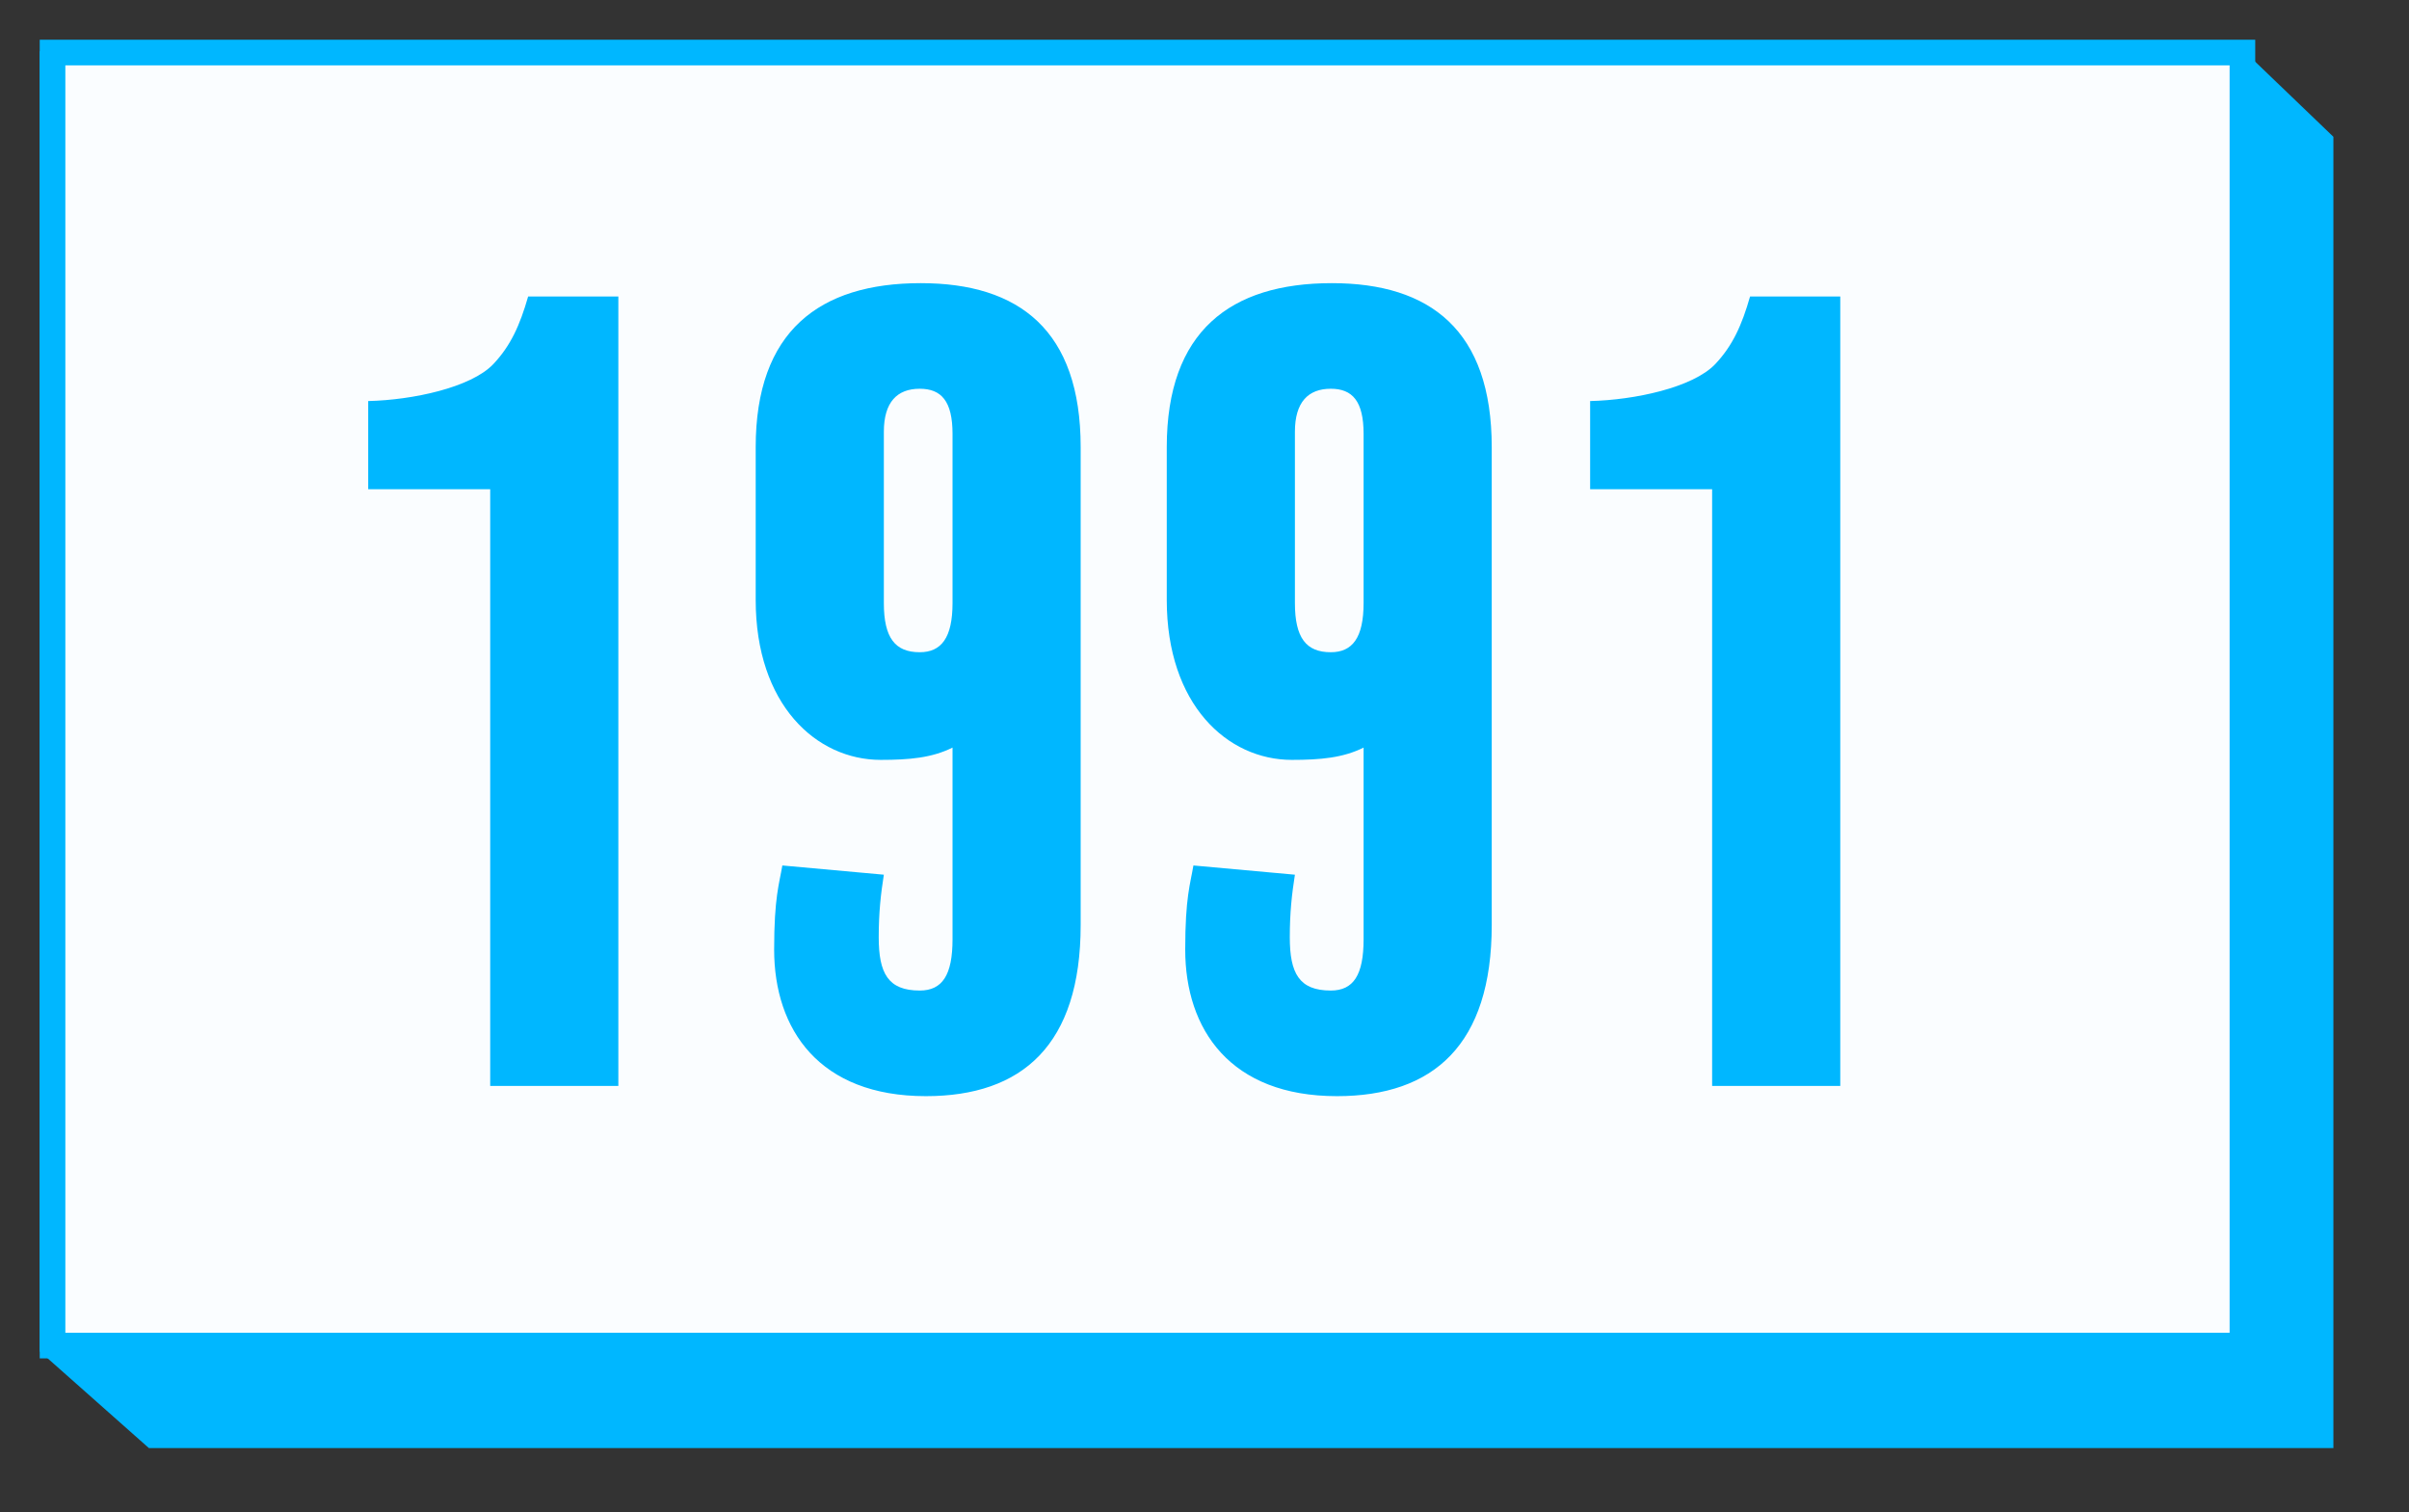
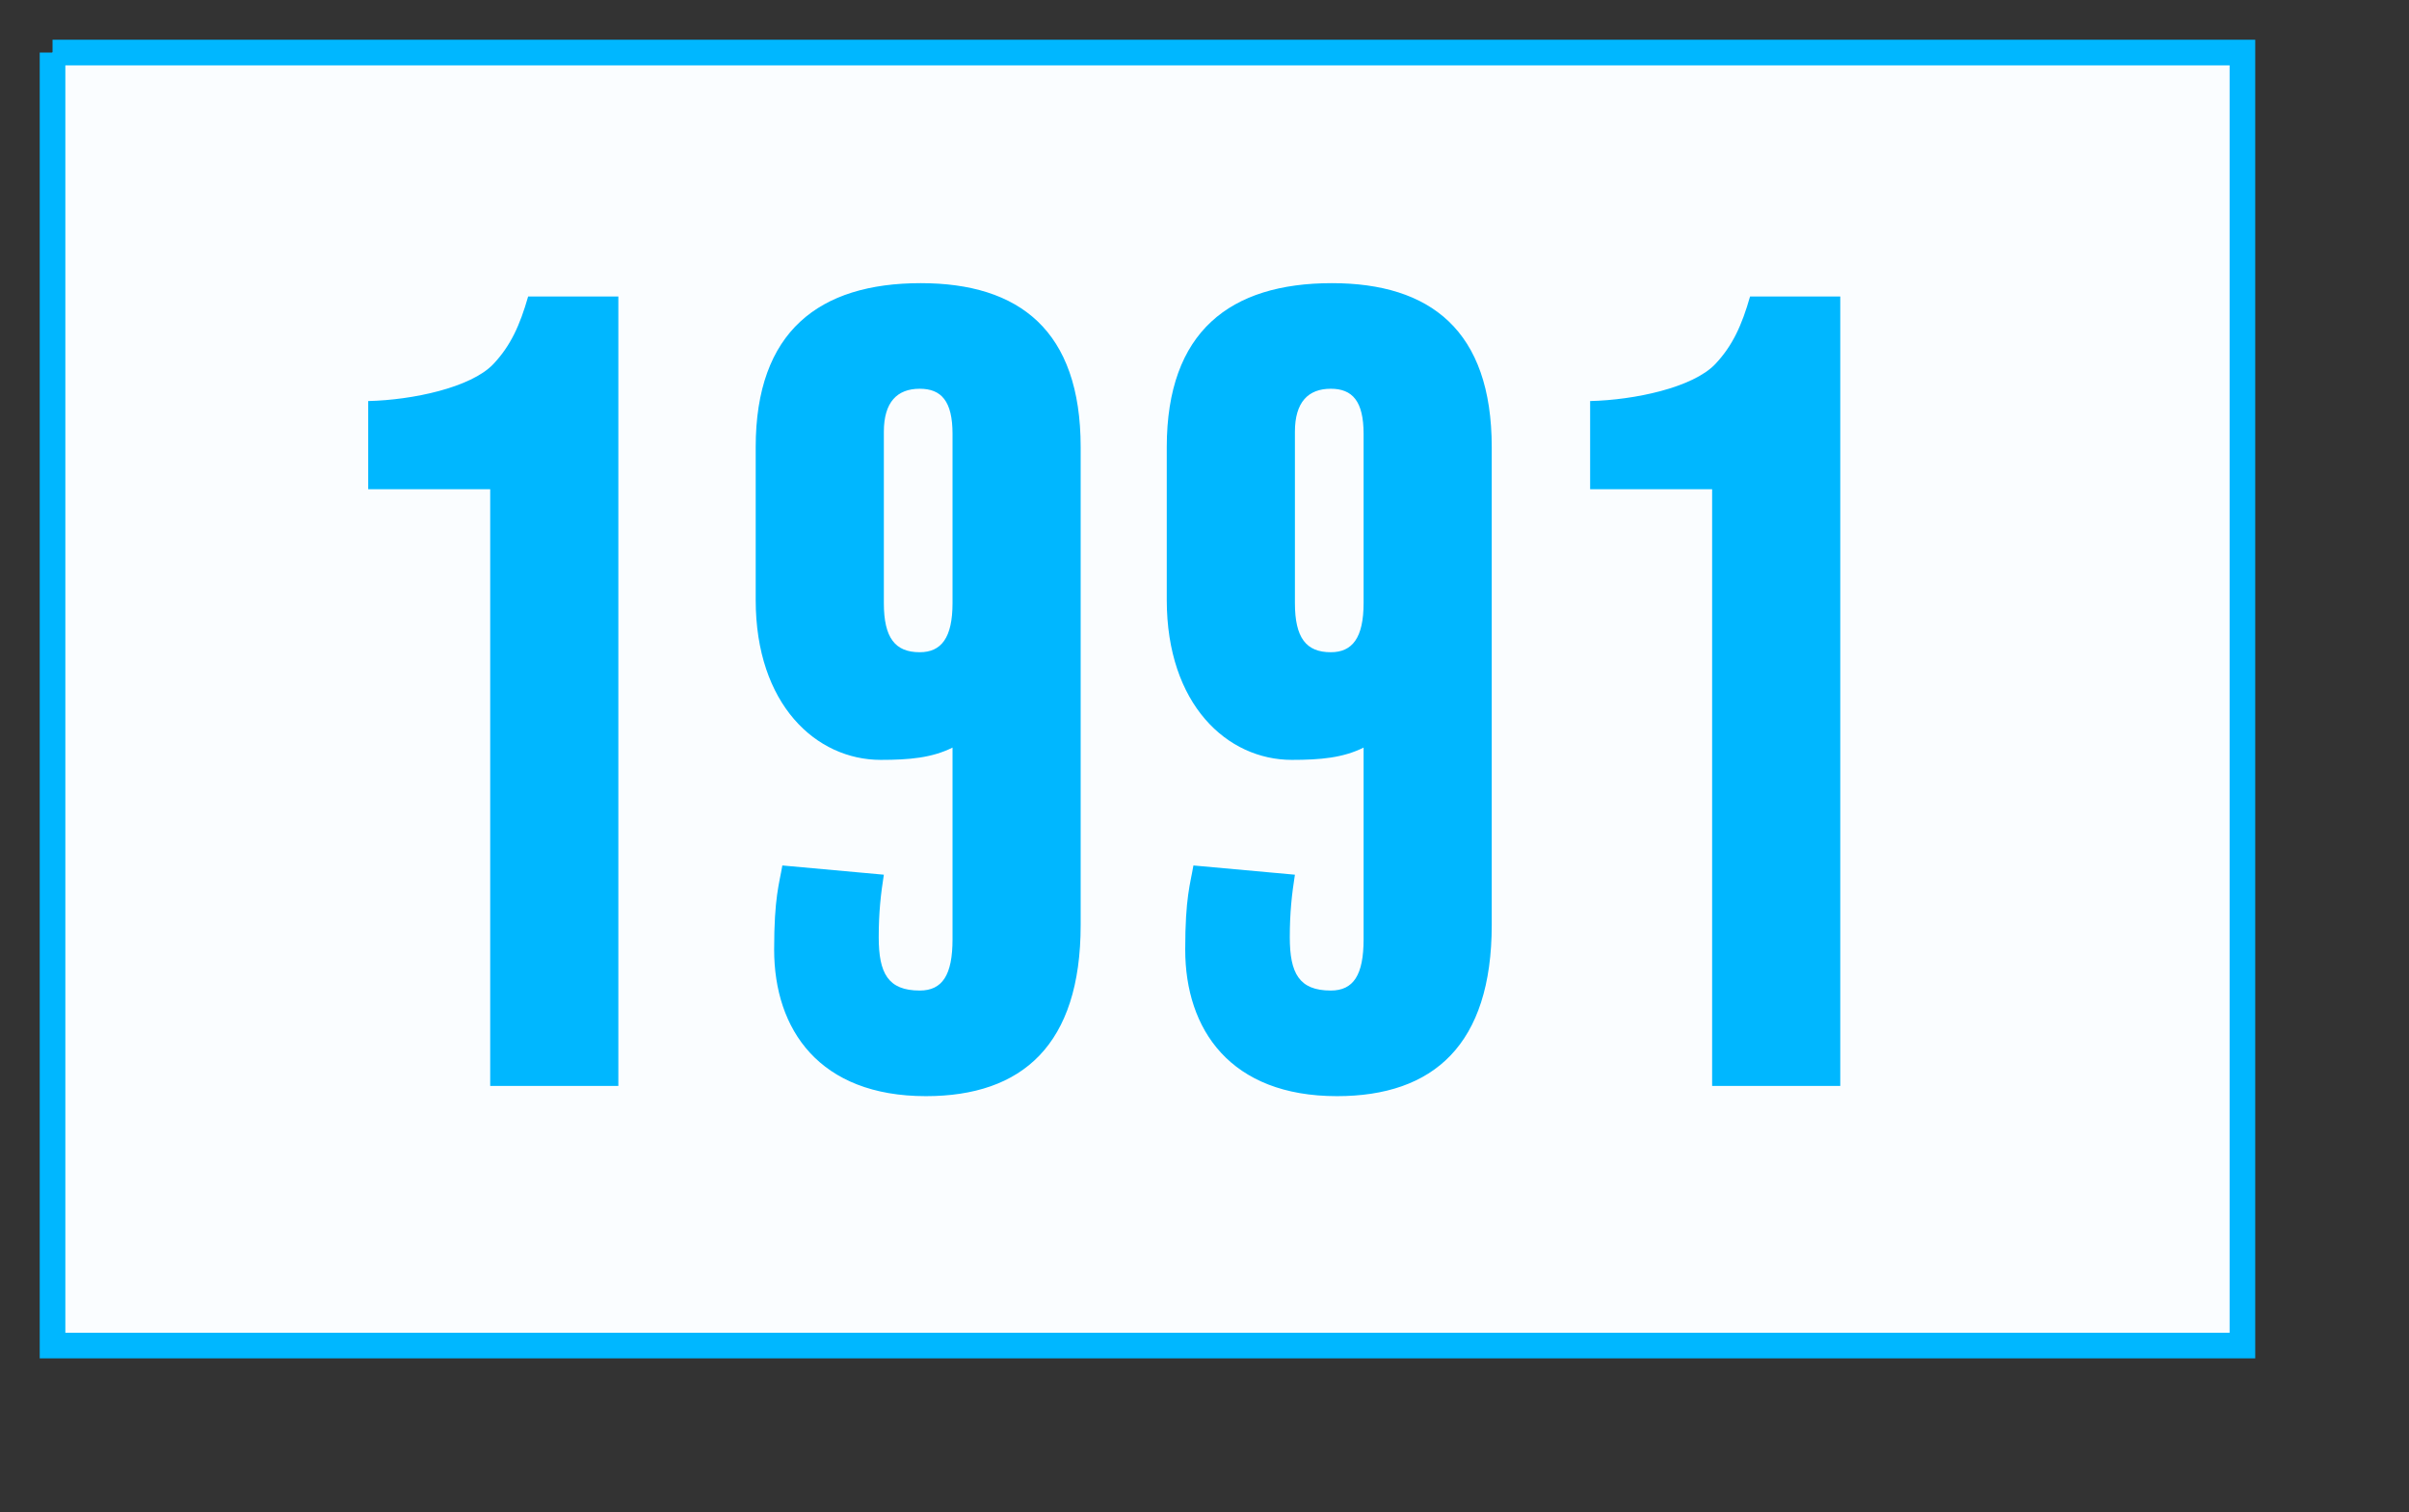
<svg xmlns="http://www.w3.org/2000/svg" width="188px" height="118px">
  <rect width="100%" height="100%" fill="#333333" stroke="none" />
-   <path fill-rule="evenodd" stroke="rgb(0, 183, 255)" stroke-width="2px" stroke-linecap="butt" stroke-linejoin="miter" fill="rgb(0, 183, 255)" d="M4.1,5.000 L174.745,5.000 L181.1,11.1 L181.1,112.001 L12.000,112.001 L4.1,105.000 L4.1,5.000 Z" />
-   <path fill-rule="evenodd" stroke="rgb(0, 183, 255)" stroke-width="2px" stroke-linecap="butt" stroke-linejoin="miter" fill="rgb(250, 253, 255)" d="M4.1,4.1 L175.000,4.1 L175.000,105.000 L4.1,105.000 L4.1,4.1 Z" />
+   <path fill-rule="evenodd" stroke="rgb(0, 183, 255)" stroke-width="2px" stroke-linecap="butt" stroke-linejoin="miter" fill="rgb(250, 253, 255)" d="M4.1,4.1 L175.000,4.1 L175.000,105.000 L4.1,105.000 L4.1,4.1 " />
  <path fill-rule="evenodd" fill="rgb(0, 183, 255)" d="M133.616,84.738 L133.616,38.177 L124.095,38.177 L124.095,31.296 C127.535,31.216 132.096,30.256 133.856,28.416 C135.216,26.976 135.936,25.376 136.576,23.136 L143.616,23.136 L143.616,84.738 L133.616,84.738 ZM104.336,85.538 C96.015,85.538 92.495,80.338 92.495,74.097 C92.495,70.017 92.895,68.977 93.135,67.537 L101.056,68.257 C100.816,69.777 100.656,71.217 100.656,73.137 C100.656,75.937 101.376,77.297 103.856,77.297 C105.616,77.297 106.416,76.097 106.416,73.297 L106.416,58.337 C104.816,59.137 103.056,59.297 100.816,59.297 C95.775,59.297 91.055,54.977 91.055,46.817 L91.055,34.896 C91.055,25.856 96.015,22.096 103.936,22.096 C111.616,22.096 116.416,25.776 116.416,34.896 L116.416,72.177 C116.416,81.538 111.856,85.538 104.336,85.538 ZM106.416,33.856 C106.416,31.296 105.536,30.336 103.856,30.336 C102.096,30.336 101.056,31.376 101.056,33.696 L101.056,47.057 C101.056,49.777 101.936,50.897 103.856,50.897 C105.536,50.897 106.416,49.777 106.416,47.057 L106.416,33.856 ZM72.256,85.538 C63.935,85.538 60.415,80.338 60.415,74.097 C60.415,70.017 60.815,68.977 61.055,67.537 L68.976,68.257 C68.736,69.777 68.576,71.217 68.576,73.137 C68.576,75.937 69.296,77.297 71.776,77.297 C73.536,77.297 74.336,76.097 74.336,73.297 L74.336,58.337 C72.736,59.137 70.976,59.297 68.736,59.297 C63.695,59.297 58.975,54.977 58.975,46.817 L58.975,34.896 C58.975,25.856 63.935,22.096 71.856,22.096 C79.536,22.096 84.336,25.776 84.336,34.896 L84.336,72.177 C84.336,81.538 79.776,85.538 72.256,85.538 ZM74.336,33.856 C74.336,31.296 73.456,30.336 71.776,30.336 C70.016,30.336 68.976,31.376 68.976,33.696 L68.976,47.057 C68.976,49.777 69.856,50.897 71.776,50.897 C73.456,50.897 74.336,49.777 74.336,47.057 L74.336,33.856 ZM38.256,38.177 L28.735,38.177 L28.735,31.296 C32.175,31.216 36.736,30.256 38.496,28.416 C39.856,26.976 40.576,25.376 41.216,23.136 L48.256,23.136 L48.256,84.738 L38.256,84.738 L38.256,38.177 Z" />
</svg>